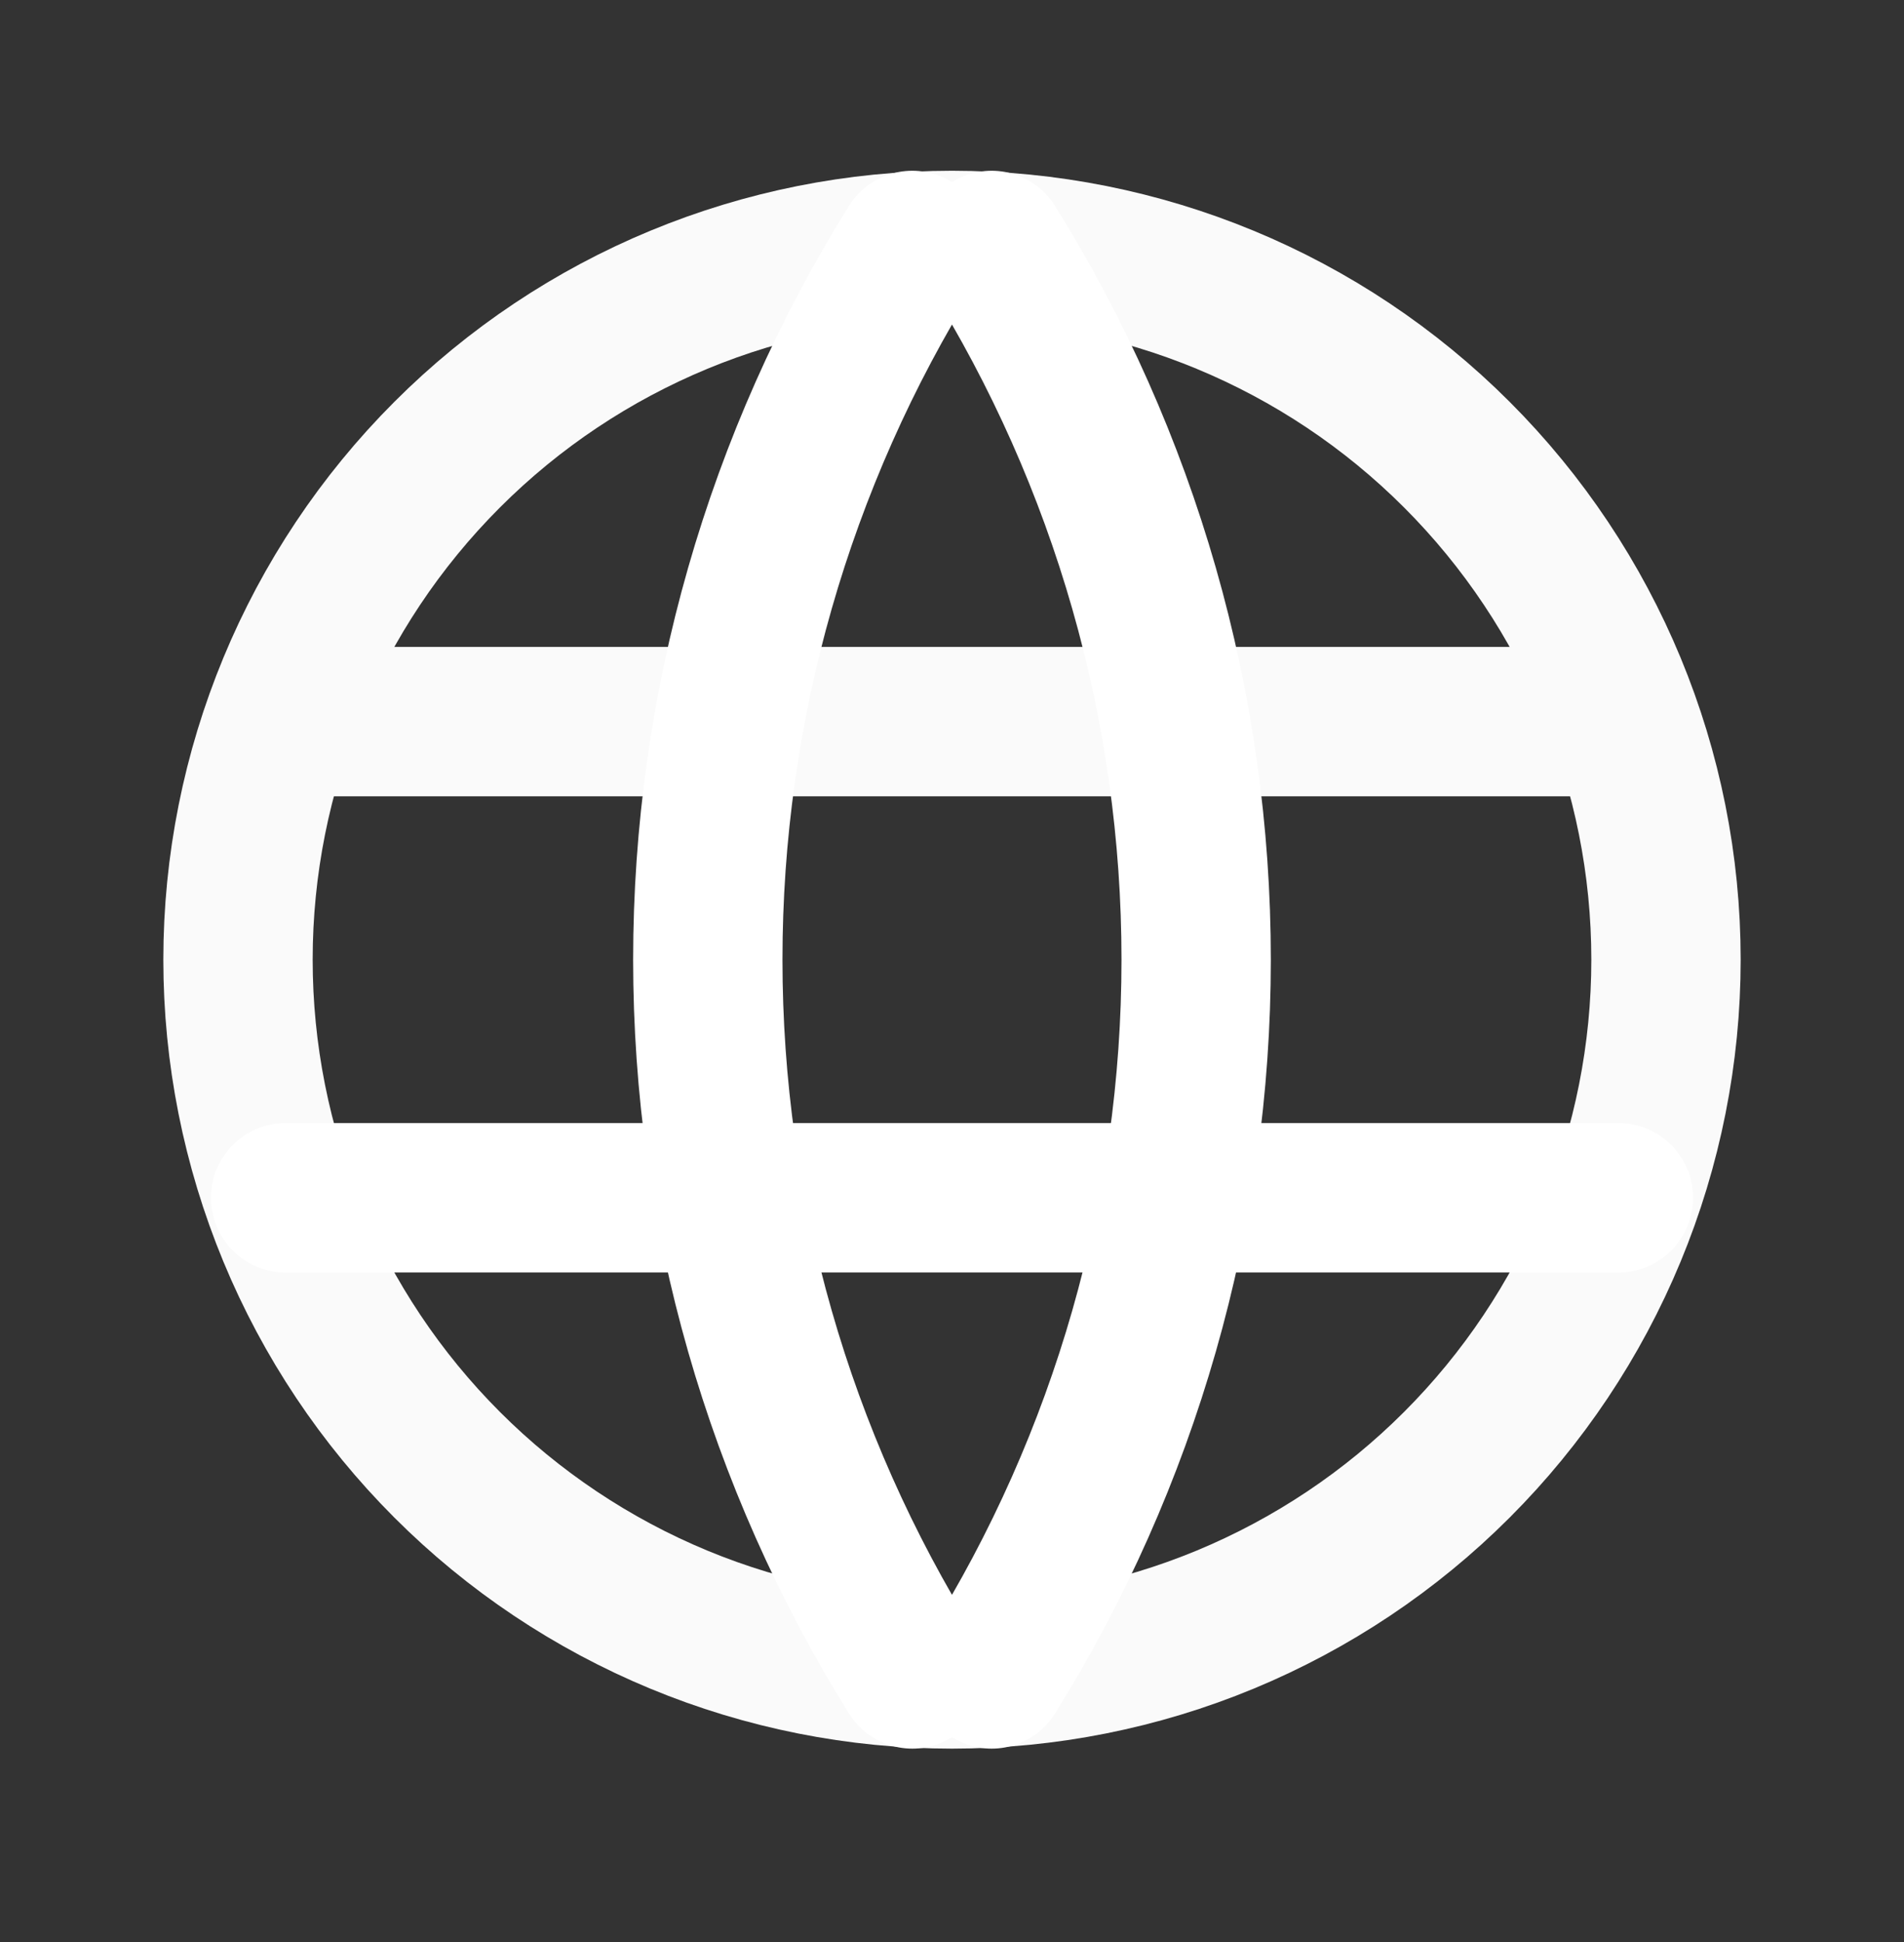
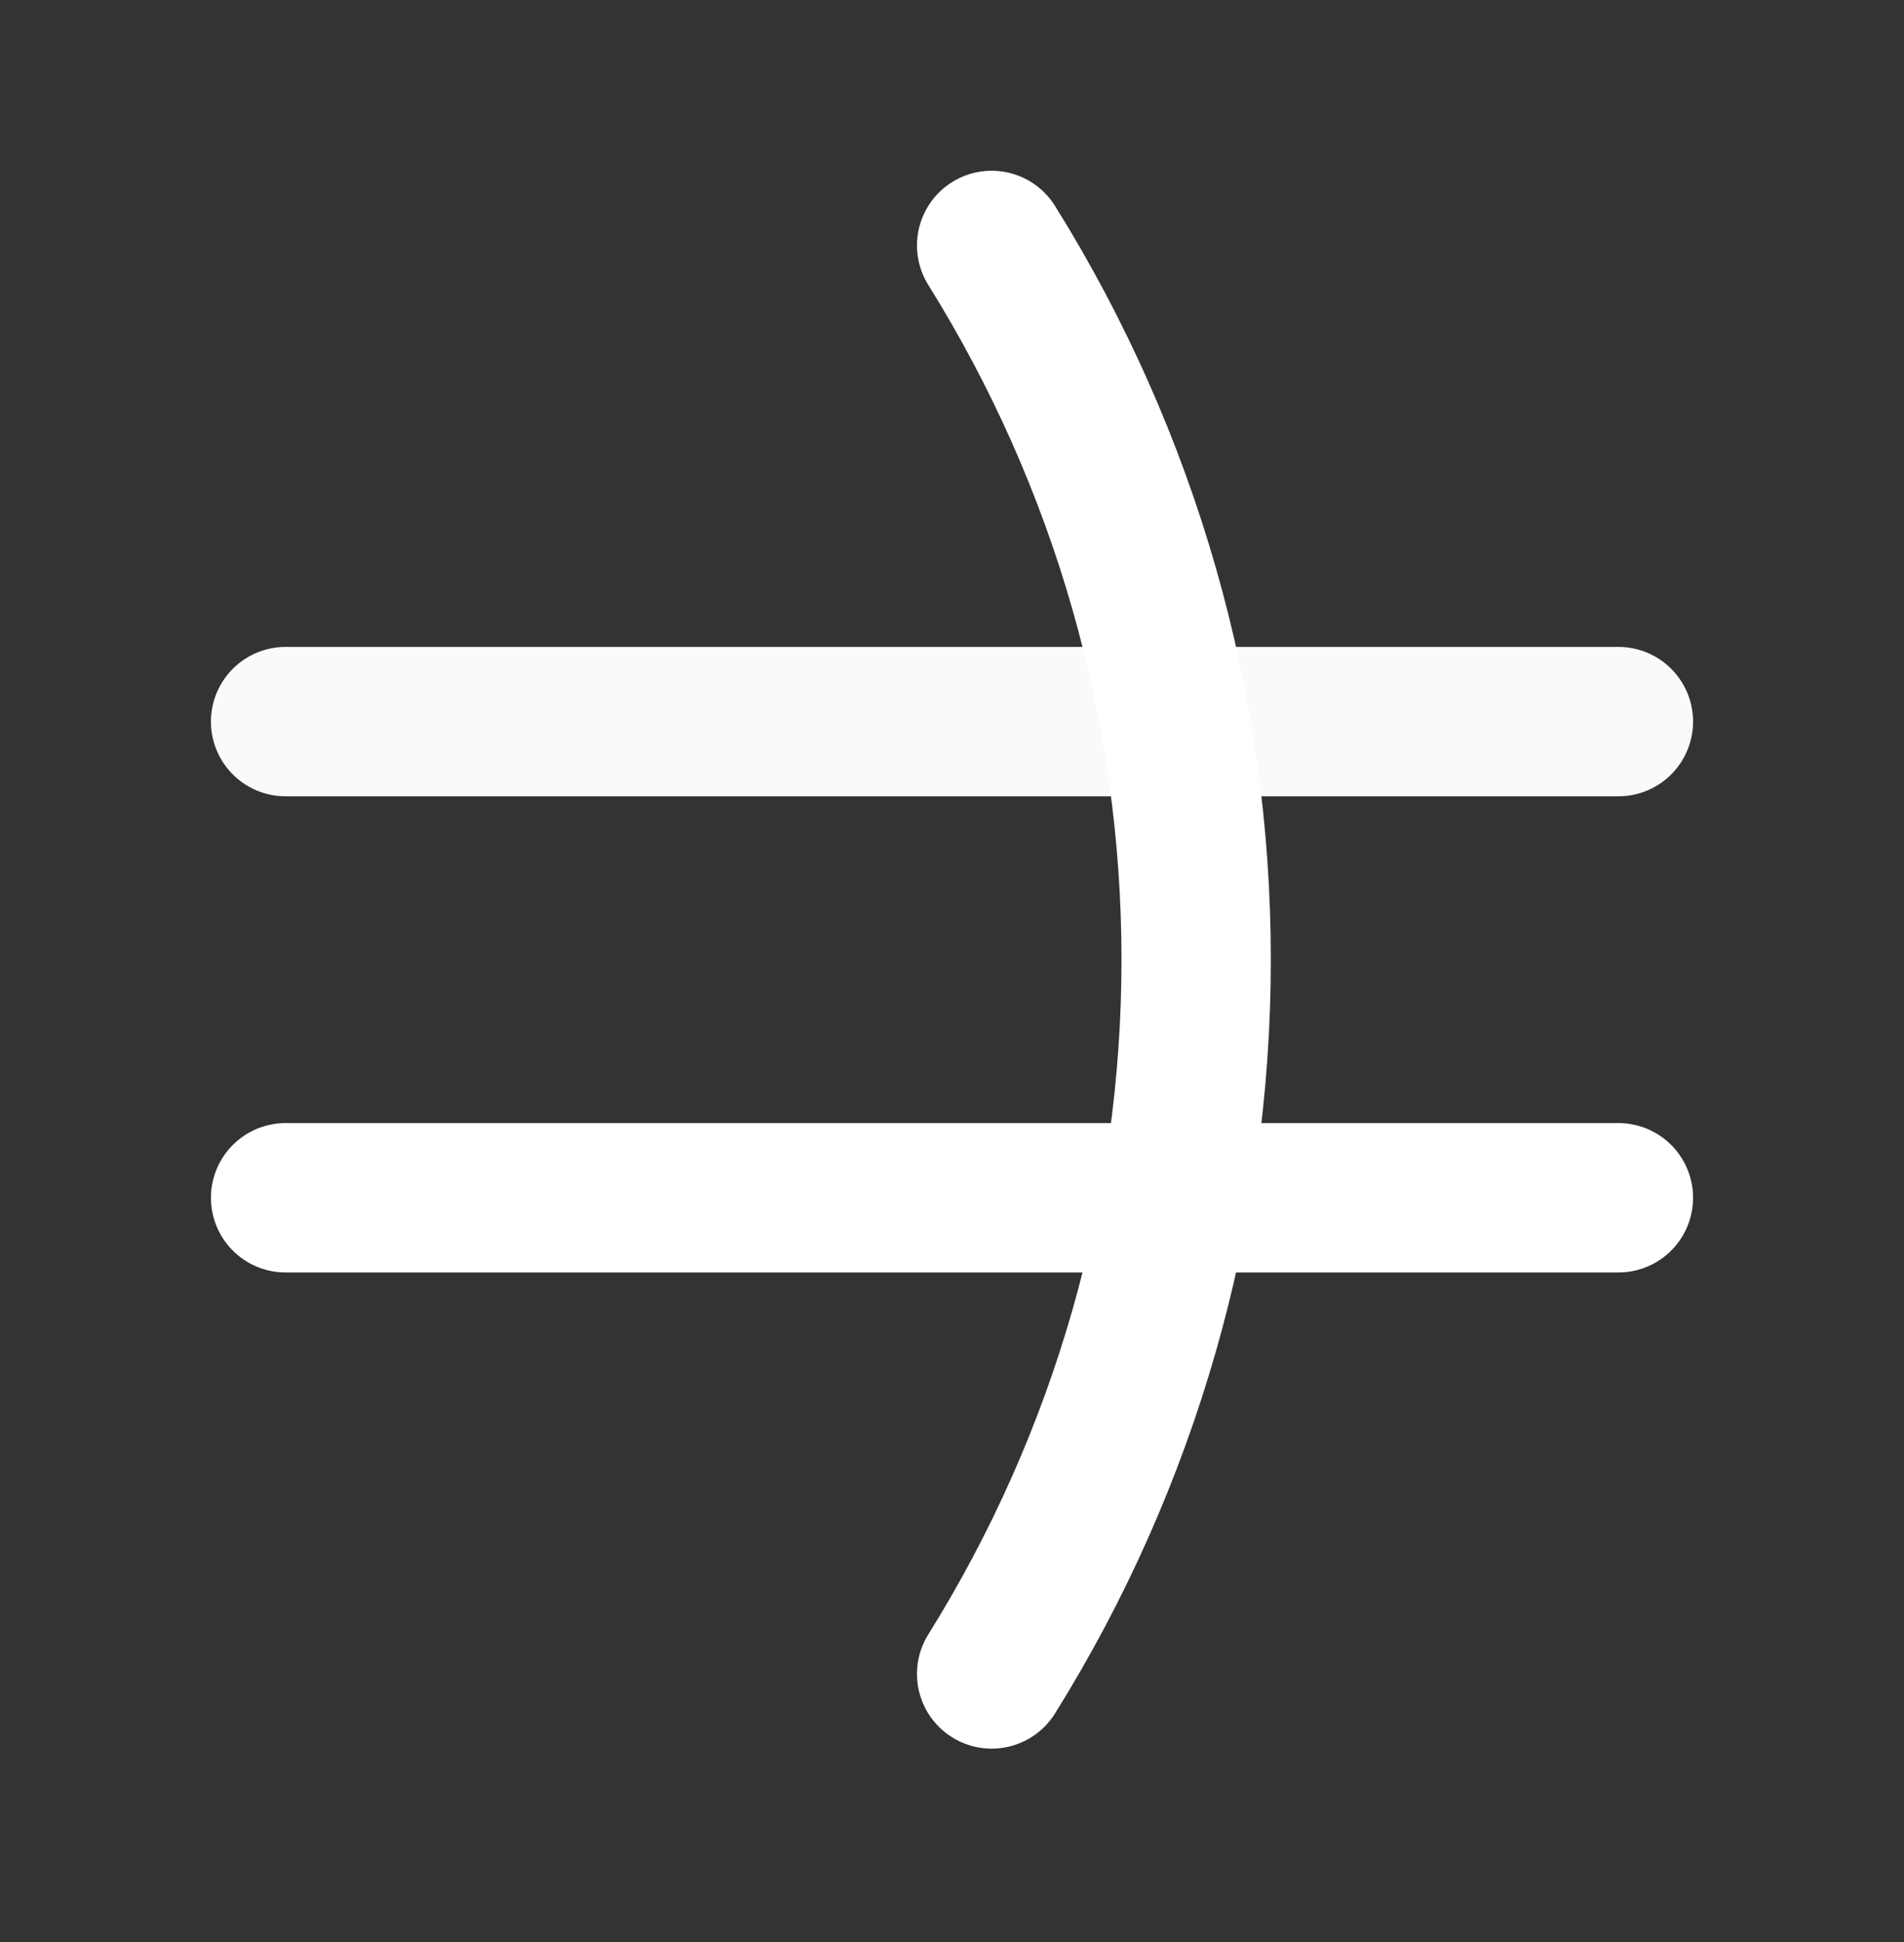
<svg xmlns="http://www.w3.org/2000/svg" width="51" height="52" viewBox="0 0 51 52" fill="none">
  <rect x="0" y="0" width="51" height="52" fill="#333333" stroke="none" />
  <g clip-path="url(#clip0_5862_45993)">
-     <path d="M6.375 25.697C6.375 28.209 6.87 30.696 7.831 33.016C8.792 35.336 10.201 37.445 11.977 39.221C13.752 40.997 15.861 42.405 18.181 43.367C20.502 44.328 22.988 44.822 25.5 44.822C28.012 44.822 30.498 44.328 32.819 43.367C35.139 42.405 37.248 40.997 39.023 39.221C40.799 37.445 42.208 35.336 43.169 33.016C44.13 30.696 44.625 28.209 44.625 25.697C44.625 20.625 42.61 15.761 39.023 12.174C35.437 8.587 30.572 6.572 25.5 6.572C20.428 6.572 15.563 8.587 11.977 12.174C8.39 15.761 6.375 20.625 6.375 25.697Z" stroke="#FAFAFA" stroke-width="4" stroke-linecap="round" stroke-linejoin="round" />
    <path d="M7.65 19.322H43.35" stroke="#FAFAFA" stroke-width="4" stroke-linecap="round" stroke-linejoin="round" />
    <path d="M7.65 32.072H43.35" stroke="white" stroke-width="4" stroke-linecap="round" stroke-linejoin="round" />
-     <path d="M24.437 6.572C20.857 12.309 18.959 18.935 18.959 25.697C18.959 32.459 20.857 39.086 24.437 44.822" stroke="white" stroke-width="4" stroke-linecap="round" stroke-linejoin="round" />
    <path d="M26.562 6.572C30.142 12.309 32.04 18.935 32.04 25.697C32.04 32.459 30.142 39.086 26.562 44.822" stroke="white" stroke-width="4" stroke-linecap="round" stroke-linejoin="round" />
  </g>
  <defs>
    <clipPath id="clip0_5862_45993">
      <rect width="51" height="51" fill="white" transform="translate(0 0.197)" />
    </clipPath>
  </defs>
</svg>